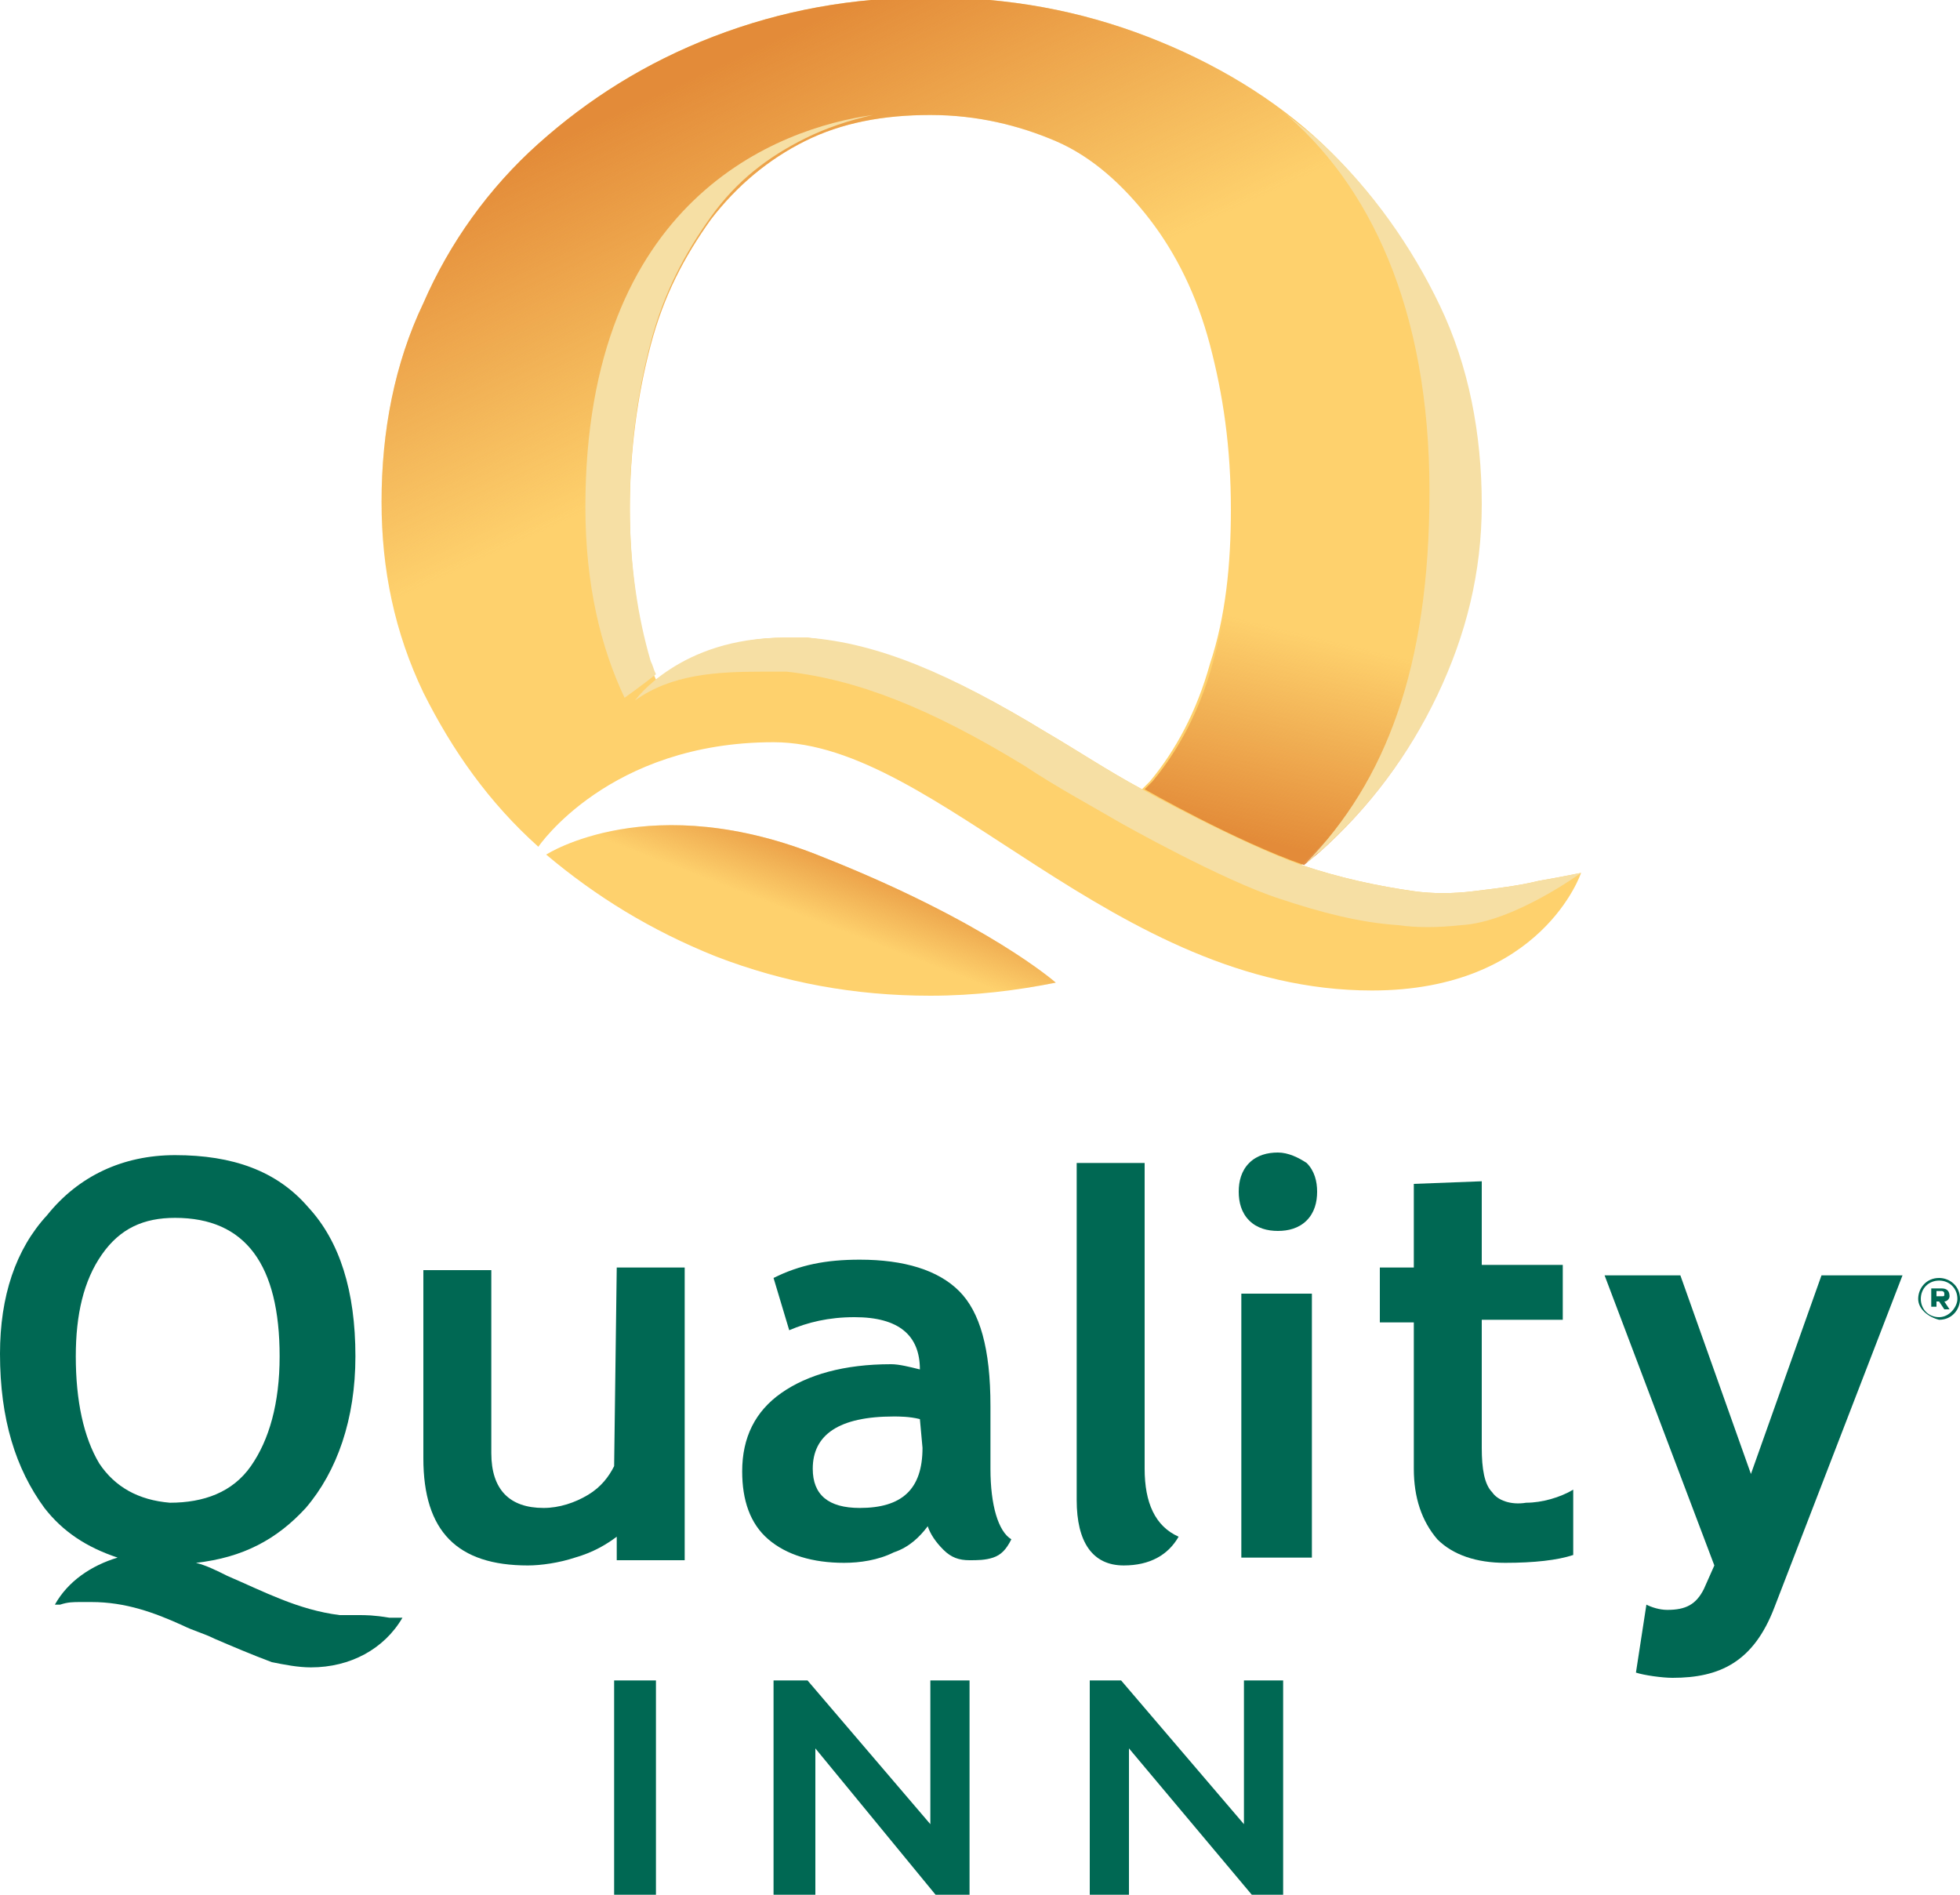
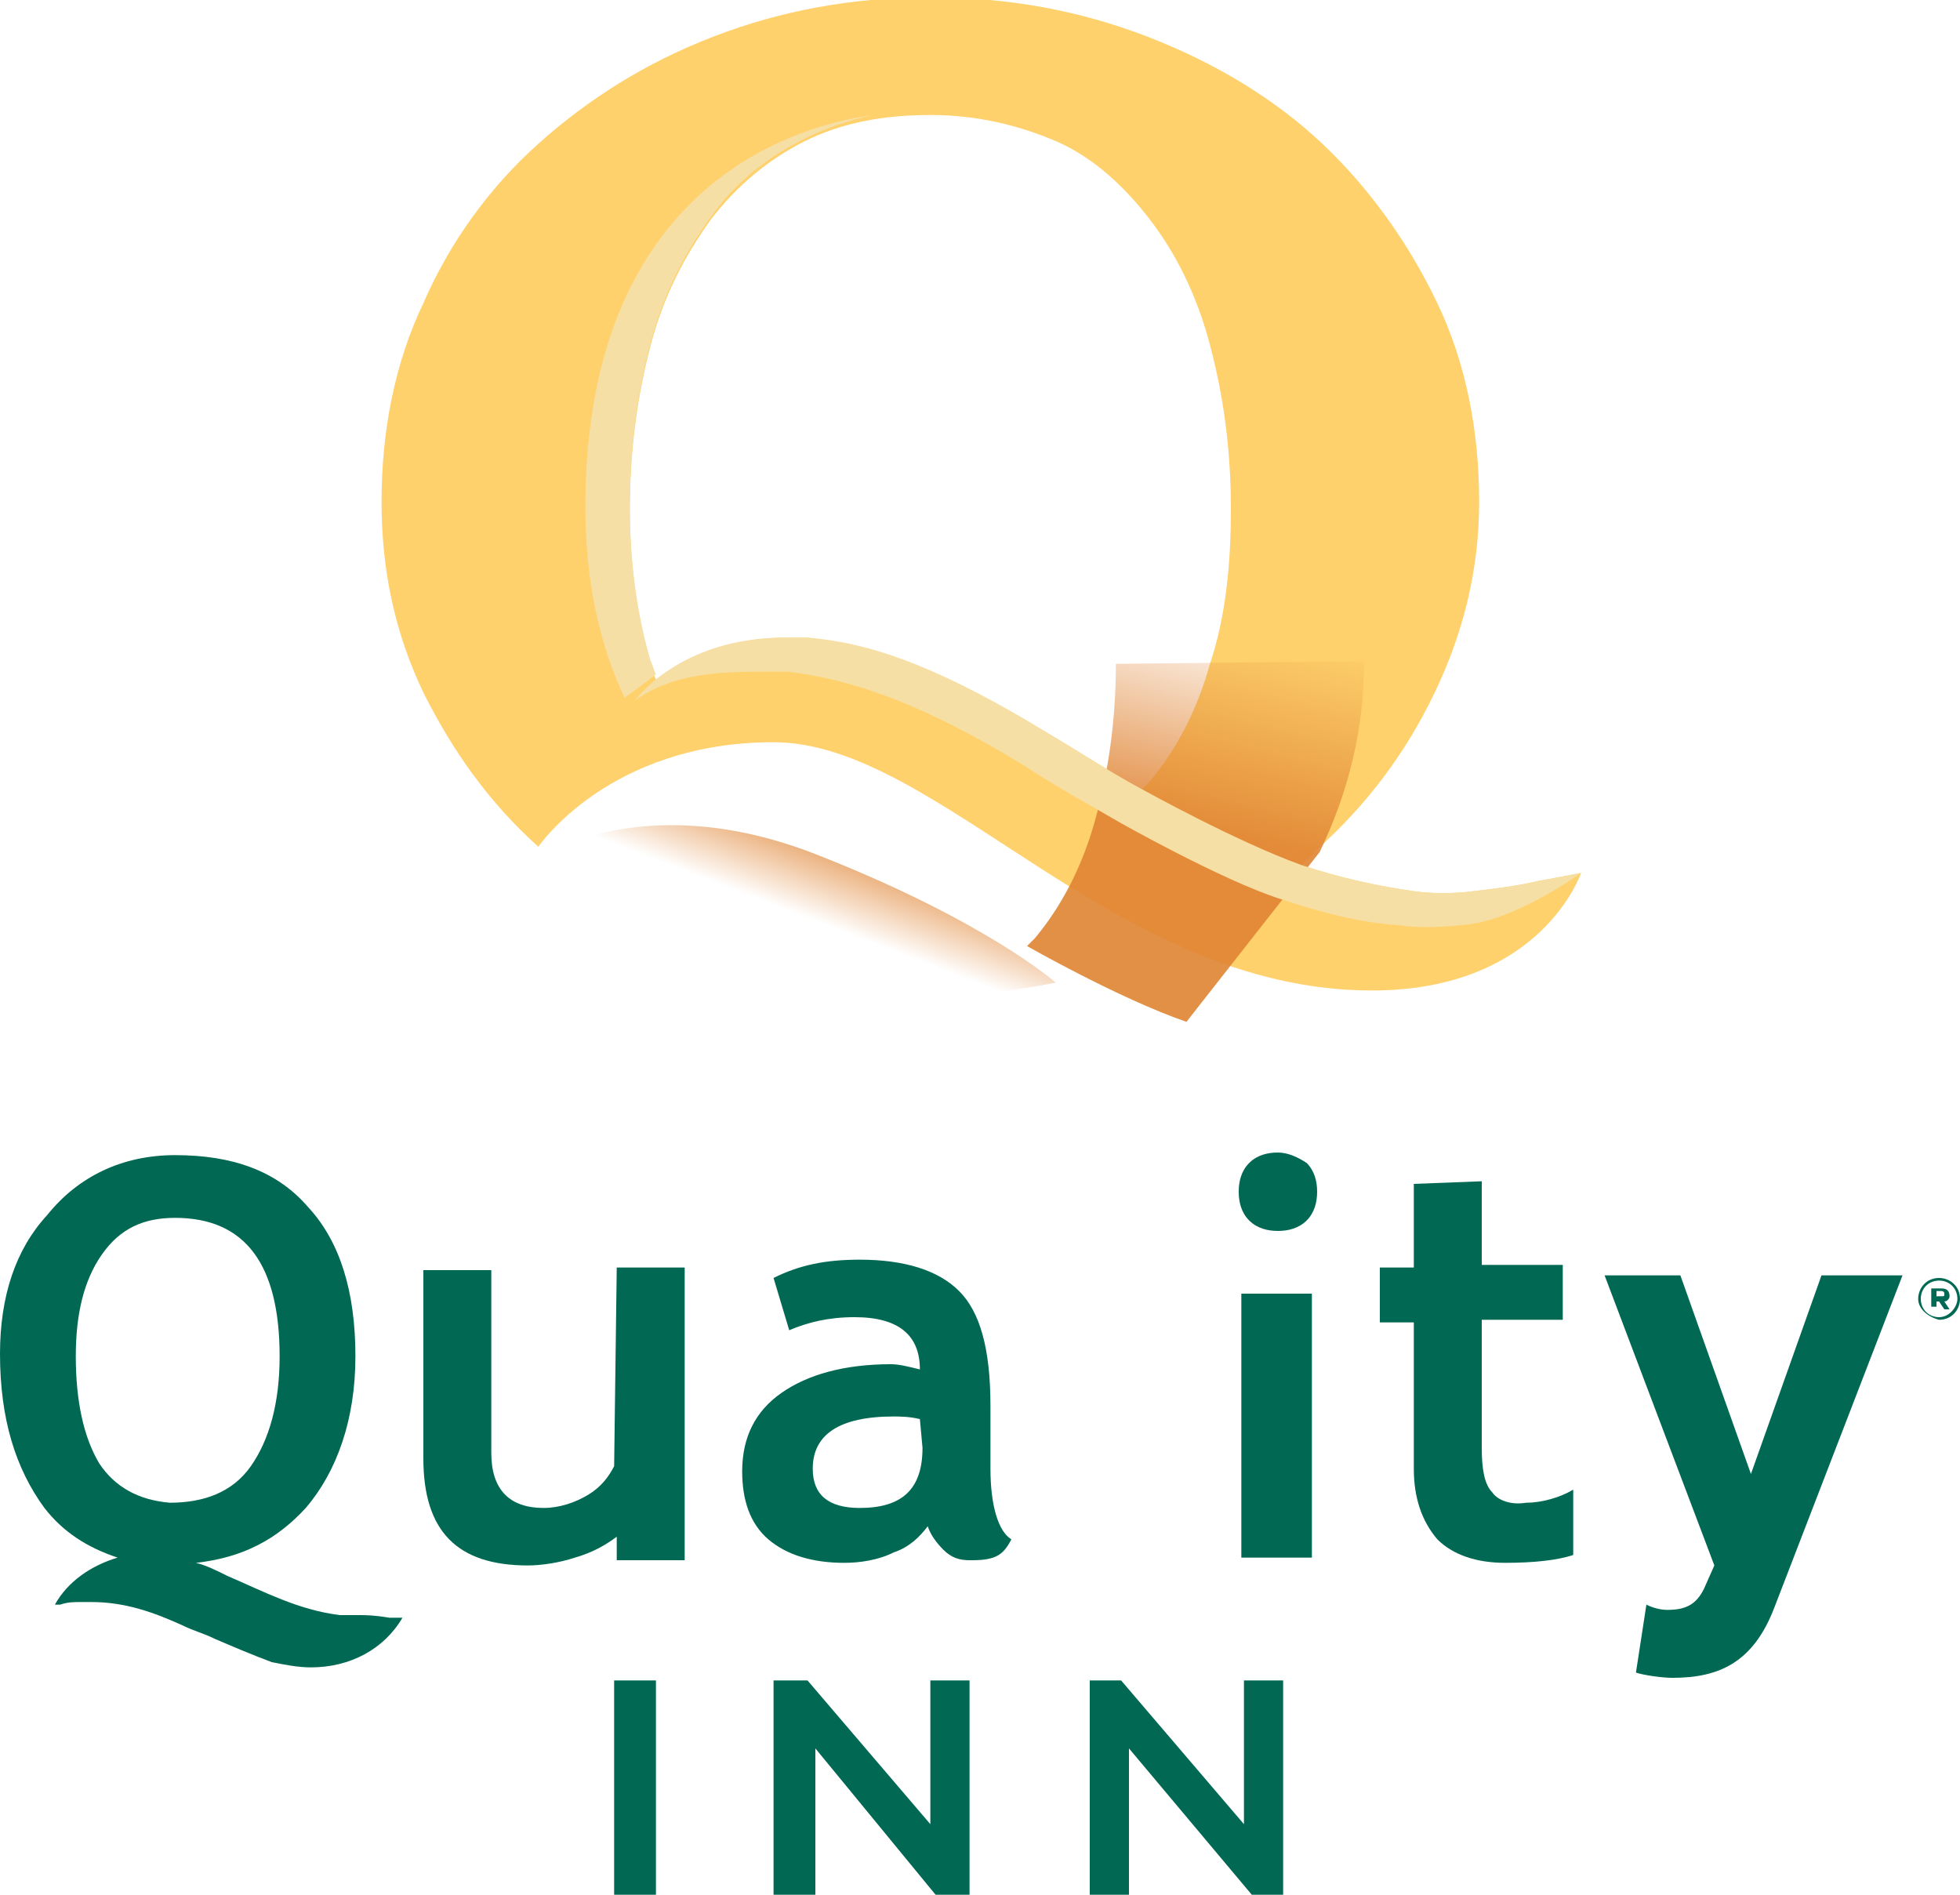
<svg xmlns="http://www.w3.org/2000/svg" version="1.1" id="a" x="0px" y="0px" viewBox="0 0 75 72.5" style="enable-background:new 0 0 75 72.5;" xml:space="preserve">
  <style type="text/css">
	.st0{fill:#006853;}
	.st1{fill:#FED16D;}
	.st2{fill:none;}
	.st3{fill:url(#SVGID_1_);}
	.st4{fill:url(#SVGID_00000052091976379422211700000000728592593984158876_);}
	.st5{fill:#F6DFA4;}
	.st6{fill:url(#SVGID_00000170246704550754565450000008488859926437095064_);}
</style>
  <g>
    <polygon class="st0" points="23.5,64.3 25.1,64.3 25.1,72.5 23.5,72.5  " />
    <polygon class="st0" points="37.1,64.3 37.1,72.5 35.8,72.5 31.2,66.9 31.2,72.5 29.6,72.5 29.6,64.3 30.9,64.3 35.6,69.8    35.6,64.3  " />
    <polygon class="st0" points="49.1,64.3 49.1,72.5 47.9,72.5 43.2,66.9 43.2,72.5 41.7,72.5 41.7,64.3 42.9,64.3 47.6,69.8    47.6,64.3  " />
    <path class="st0" d="M23.5,56.1c-0.2,0.4-0.5,0.8-1,1.1c-0.5,0.3-1.1,0.5-1.7,0.5c-1.3,0-2-0.7-2-2.1v-7h-2.6v7.2   c0,2.8,1.3,4.1,4,4.1c0.5,0,1.2-0.1,1.8-0.3c0.7-0.2,1.2-0.5,1.6-0.8v0.9h2.6V48.5h-2.6L23.5,56.1L23.5,56.1z" />
    <path class="st0" d="M35.3,55.4c0,1.6-0.8,2.3-2.4,2.3c-1.2,0-1.8-0.5-1.8-1.5c0-1.3,1-2,3.1-2c0.2,0,0.6,0,1,0.1L35.3,55.4   L35.3,55.4z M37.9,56.2v-2.4c0-2.2-0.4-3.6-1.2-4.4c-0.8-0.8-2.1-1.2-3.8-1.2c-1.3,0-2.3,0.2-3.3,0.7l0.6,2   c0.7-0.3,1.5-0.5,2.5-0.5c1.7,0,2.5,0.7,2.5,2c-0.4-0.1-0.8-0.2-1.1-0.2c-1.8,0-3.2,0.4-4.2,1.1c-1,0.7-1.5,1.7-1.5,3   c0,1.1,0.3,2,1,2.6c0.7,0.6,1.7,0.9,2.9,0.9c0.6,0,1.3-0.1,1.9-0.4c0.6-0.2,1-0.6,1.3-1c0.1,0.3,0.3,0.6,0.6,0.9   c0.3,0.3,0.6,0.4,1,0.4c0.3,0,0.6,0,0.9-0.1c0.3-0.1,0.5-0.3,0.7-0.7C38.2,58.6,37.9,57.6,37.9,56.2L37.9,56.2z" />
-     <path class="st0" d="M43.8,56.2V44.5l-2.6,0v12.9c0,1.6,0.6,2.5,1.8,2.5c1,0,1.7-0.4,2.1-1.1C44.2,58.4,43.8,57.5,43.8,56.2   L43.8,56.2z" />
    <path class="st0" d="M57.1,57.1c-0.3-0.3-0.4-0.9-0.4-1.7v-4.9h3.1v-2.1h-3.1v-3.2l-2.6,0.1v3.2h-1.3v2.1h1.3v5.6   c0,1.1,0.3,2,0.9,2.7c0.6,0.6,1.5,0.9,2.6,0.9c1.1,0,2-0.1,2.6-0.3V57c-0.5,0.3-1.2,0.5-1.8,0.5C57.8,57.6,57.3,57.4,57.1,57.1   L57.1,57.1z" />
    <path class="st0" d="M3.8,56c-0.6-1-0.9-2.4-0.9-4.1c0-1.6,0.3-2.9,1-3.9s1.6-1.4,2.8-1.4c2.7,0,4,1.8,4,5.3c0,1.8-0.4,3.2-1.1,4.2   c-0.7,1-1.8,1.4-3.1,1.4C5.3,57.4,4.4,56.9,3.8,56L3.8,56z M13.7,61.8c-0.3,0-0.5,0-0.7,0c-1.6-0.2-2.9-0.9-4.3-1.5   c-0.4-0.2-0.8-0.4-1.2-0.5c1.8-0.2,3.1-0.9,4.2-2.1c1.2-1.4,1.9-3.4,1.9-5.8c0-2.5-0.6-4.4-1.8-5.7c-1.2-1.4-2.9-2-5.1-2   c-2,0-3.7,0.8-4.9,2.3C0.6,47.8,0,49.6,0,51.8c0,2.5,0.6,4.4,1.7,5.9c0.7,0.9,1.6,1.5,2.8,1.9c-1,0.3-1.9,0.9-2.4,1.8   c0.1,0,0.1,0,0.2,0c0.3-0.1,0.5-0.1,0.8-0.1c0.1,0,0.2,0,0.4,0c1.3,0,2.4,0.4,3.5,0.9c0.4,0.2,0.8,0.3,1.2,0.5   c0.7,0.3,1.4,0.6,2.2,0.9c0.5,0.1,1,0.2,1.5,0.2c1.5,0,2.8-0.7,3.5-1.9c-0.2,0-0.4,0-0.5,0C14.3,61.8,14,61.8,13.7,61.8L13.7,61.8z   " />
    <path class="st0" d="M48.9,44.1c-0.4,0-0.8,0.1-1.1,0.4c-0.3,0.3-0.4,0.7-0.4,1.1s0.1,0.8,0.4,1.1s0.7,0.4,1.1,0.4   c0.4,0,0.8-0.1,1.1-0.4s0.4-0.7,0.4-1.1s-0.1-0.8-0.4-1.1C49.7,44.3,49.3,44.1,48.9,44.1L48.9,44.1z" />
    <polygon class="st0" points="47.5,59.6 50.2,59.6 50.2,49.5 47.5,49.5  " />
    <path class="st0" d="M69.7,48.8L67,56.4l-2.7-7.6h-2.9l4.2,11.1l-0.4,0.9c-0.3,0.6-0.7,0.8-1.4,0.8c-0.3,0-0.6-0.1-0.8-0.2   l-0.4,2.6c0.3,0.1,1,0.2,1.4,0.2c1.8,0,3.1-0.6,3.9-2.7l4.9-12.7L69.7,48.8L69.7,48.8z" />
    <path class="st0" d="M74.3,49.6c0.1,0,0.1,0,0.1-0.1c0-0.1-0.1-0.1-0.1-0.1h-0.2v0.2L74.3,49.6L74.3,49.6z M73.9,49.3h0.4   c0.2,0,0.3,0.1,0.3,0.3c0,0.1-0.1,0.2-0.2,0.2l0.2,0.3h-0.2l-0.2-0.3h-0.1V50h-0.2L73.9,49.3L73.9,49.3z M74.9,49.7L74.9,49.7   c0-0.4-0.3-0.7-0.7-0.7s-0.7,0.3-0.7,0.7l0,0c0,0.4,0.3,0.7,0.7,0.7C74.6,50.4,74.9,50,74.9,49.7L74.9,49.7z M73.4,49.7L73.4,49.7   c0-0.4,0.3-0.8,0.8-0.8c0.4,0,0.8,0.3,0.8,0.8l0,0c0,0.4-0.3,0.8-0.8,0.8C73.8,50.4,73.4,50.1,73.4,49.7L73.4,49.7z" />
  </g>
  <g>
    <g>
-       <path class="st1" d="M20.9,32.7c1.9,1.6,4,2.9,6.5,3.9c2.6,1,5.3,1.5,8.2,1.5c1.7,0,3.3-0.2,4.8-0.5c0,0-2.6-2.3-8.9-4.8    C24.9,30.1,20.9,32.7,20.9,32.7z" />
      <path class="st1" d="M60.5,33.4L60.5,33.4c-0.5,0.1-1,0.2-1.6,0.3c-0.8,0.2-1.7,0.3-2.5,0.4c-0.8,0.1-1.6,0.1-2.3,0    c-1.4-0.2-2.8-0.5-4.3-1c0.2-0.2,0.4-0.4,0.6-0.6c1.9-1.7,3.4-3.7,4.5-6c1.1-2.3,1.7-4.7,1.7-7.3c0-2.7-0.5-5.3-1.6-7.6    c-1.1-2.3-2.6-4.4-4.4-6.1s-4.1-3.1-6.7-4.1c-2.6-1-5.3-1.5-8.3-1.5s-5.7,0.5-8.3,1.5s-4.8,2.4-6.7,4.1c-1.9,1.7-3.4,3.8-4.4,6.1    c-1.1,2.3-1.6,4.9-1.6,7.6c0,2.6,0.5,5,1.6,7.3c1.1,2.2,2.5,4.2,4.4,5.9l0,0c0,0,2.7-4,9-4s13,9.5,22.9,9.5    C59,37.9,60.5,33.4,60.5,33.4 M46.3,25.4c-0.5,1.8-1.3,3.3-2.3,4.5c-0.1,0.1-0.2,0.2-0.3,0.3c-1.3-0.7-2.5-1.5-3.7-2.2    c-3.6-2.2-6.4-3.3-9.1-3.6c-0.3,0-0.6,0-0.9,0c-1.8,0-3.4,0.6-4.9,1.6c-0.1-0.2-0.1-0.3-0.2-0.5c-0.5-1.8-0.8-3.8-0.8-6    c0-2.3,0.3-4.4,0.8-6.3c0.5-1.9,1.3-3.4,2.3-4.8c1-1.3,2.2-2.3,3.6-3s3-1,4.8-1c1.8,0,3.4,0.4,4.8,1s2.6,1.7,3.6,3    c1,1.3,1.8,2.9,2.3,4.8s0.8,3.9,0.8,6.3C47.1,21.6,46.9,23.6,46.3,25.4z" />
    </g>
    <g>
      <path class="st2" d="M49.9,33.1c0,0,0.1-0.1,0.1-0.1C49.9,33,49.9,33.1,49.9,33.1C49.8,33.1,49.8,33.1,49.9,33.1z" />
      <linearGradient id="SVGID_1_" gradientUnits="userSpaceOnUse" x1="29.405" y1="33.015" x2="31.928" y2="39.587" gradientTransform="matrix(1 0 0 -1 0 71.399)">
        <stop offset="0.508" style="stop-color:#E08433;stop-opacity:0" />
        <stop offset="1" style="stop-color:#E08433;stop-opacity:0.9" />
      </linearGradient>
      <path class="st3" d="M20.9,32.7c1.9,1.6,4,2.9,6.5,3.9c2.6,1,5.3,1.5,8.2,1.5c1.7,0,3.3-0.2,4.8-0.5c0,0-2.6-2.3-8.9-4.8    C24.9,30.1,20.9,32.7,20.9,32.7z" />
      <linearGradient id="SVGID_00000068650582247099767900000001860343933953512584_" gradientUnits="userSpaceOnUse" x1="27.205" y1="70.282" x2="39.955" y2="42.875" gradientTransform="matrix(1 0 0 -1 0 71.399)">
        <stop offset="4.722253e-02" style="stop-color:#E08433;stop-opacity:0.9" />
        <stop offset="0.487" style="stop-color:#E08433;stop-opacity:0" />
      </linearGradient>
-       <path style="fill:url(#SVGID_00000068650582247099767900000001860343933953512584_);" d="M60.5,33.4L60.5,33.4    c-0.5,0.1-1,0.2-1.6,0.3c-0.8,0.2-1.7,0.3-2.5,0.4c-0.8,0.1-1.6,0.1-2.3,0c-1.4-0.2-2.8-0.5-4.3-1c0.2-0.2,0.4-0.4,0.6-0.6    c1.9-1.7,3.4-3.7,4.5-6c1.1-2.3,1.7-4.7,1.7-7.3c0-2.7-0.5-5.3-1.6-7.6c-1.1-2.3-2.6-4.4-4.4-6.1s-4.1-3.1-6.7-4.1    c-2.6-1-5.3-1.5-8.3-1.5s-5.7,0.5-8.3,1.5s-4.8,2.4-6.7,4.1c-1.9,1.7-3.4,3.8-4.4,6.1c-1.1,2.3-1.6,4.9-1.6,7.6    c0,2.6,0.5,5,1.6,7.3c1.1,2.2,2.5,4.2,4.4,5.9l0,0c0,0,2.7-4,9-4s13,9.5,22.9,9.5C59,37.9,60.5,33.4,60.5,33.4 M46.3,25.4    c-0.5,1.8-1.3,3.3-2.3,4.5c-0.1,0.1-0.2,0.2-0.3,0.3c-1.3-0.7-2.5-1.5-3.7-2.2c-3.6-2.2-6.4-3.3-9.1-3.6c-0.3,0-0.6,0-0.9,0    c-1.8,0-3.4,0.6-4.9,1.6c-0.1-0.2-0.1-0.3-0.2-0.5c-0.5-1.8-0.8-3.8-0.8-6c0-2.3,0.3-4.4,0.8-6.3c0.5-1.9,1.3-3.4,2.3-4.8    c1-1.3,2.2-2.3,3.6-3s3-1,4.8-1c1.8,0,3.4,0.4,4.8,1s2.6,1.7,3.6,3c1,1.3,1.8,2.9,2.3,4.8s0.8,3.9,0.8,6.3    C47.1,21.6,46.9,23.6,46.3,25.4z" />
      <path class="st5" d="M24.1,19.4c0-2.3,0.3-4.4,0.8-6.3c0.5-1.9,1.3-3.4,2.3-4.8s2.2-2.3,3.6-3c0.8-0.4,1.7-0.7,2.6-0.9    c-3.6,0.5-11,3.2-11,15c0,3,0.6,5.4,1.5,7.3c0,0,0.7-0.5,1.2-0.9c-0.1-0.2-0.1-0.3-0.2-0.5C24.4,23.6,24.1,21.6,24.1,19.4z" />
      <linearGradient id="SVGID_00000159435200000180644760000008104642576424738734_" gradientUnits="userSpaceOnUse" x1="48.459" y1="38.536" x2="51.738" y2="52.065" gradientTransform="matrix(1 0 0 -1 0 71.399)">
        <stop offset="4.722254e-02" style="stop-color:#E08433;stop-opacity:0.9" />
        <stop offset="0.626" style="stop-color:#E08433;stop-opacity:0" />
      </linearGradient>
-       <path style="fill:url(#SVGID_00000159435200000180644760000008104642576424738734_);" d="M50.5,32.6c1.9-1.7,3.4-3.7,4.5-6    c1.1-2.3,1.7-4.7,1.7-7.3l-9.5,0.1c0,2.2-0.3,4.2-0.8,6c-0.5,1.8-1.3,3.3-2.3,4.5l-0.3,0.3c0,0,3.5,2,6.1,2.9L50.5,32.6z" />
-       <path class="st5" d="M54.7,18.8c0,6.8-1.7,11.1-4.7,14.2c0.2-0.1,0.3-0.3,0.5-0.4c1.9-1.7,3.4-3.7,4.5-6c1.1-2.3,1.7-4.7,1.7-7.3    c0-2.7-0.5-5.3-1.6-7.6c-1.1-2.3-2.6-4.4-4.4-6.1c-0.5-0.5-1.1-0.9-1.7-1.4C52.4,7,54.7,11.8,54.7,18.8z" />
+       <path style="fill:url(#SVGID_00000159435200000180644760000008104642576424738734_);" d="M50.5,32.6c1.1-2.3,1.7-4.7,1.7-7.3l-9.5,0.1c0,2.2-0.3,4.2-0.8,6c-0.5,1.8-1.3,3.3-2.3,4.5l-0.3,0.3c0,0,3.5,2,6.1,2.9L50.5,32.6z" />
      <path class="st5" d="M60.5,33.4c-0.5,0.1-1,0.2-1.6,0.3c-0.8,0.2-1.7,0.3-2.5,0.4c-0.8,0.1-1.6,0.1-2.3,0c-1.4-0.2-2.8-0.5-4.3-1    c-2.5-0.9-6.1-2.9-6.1-2.9c-1.3-0.7-2.5-1.5-3.7-2.2c-3.6-2.2-6.4-3.4-9.1-3.6c-0.5,0-0.9,0-0.9,0c-4,0-5.7,2.4-5.7,2.4    c1.4-1,3.1-1.1,4.9-1.1c0.3,0,0.6,0,0.9,0c2.7,0.3,5.5,1.4,9.1,3.6c1.2,0.8,2.5,1.5,3.7,2.2c0,0,3.9,2.2,6.1,2.9    c1.5,0.5,3,0.9,4.5,1c0.7,0.1,1.5,0.1,2.4,0C57.9,35.3,60.5,33.4,60.5,33.4z" />
    </g>
  </g>
</svg>